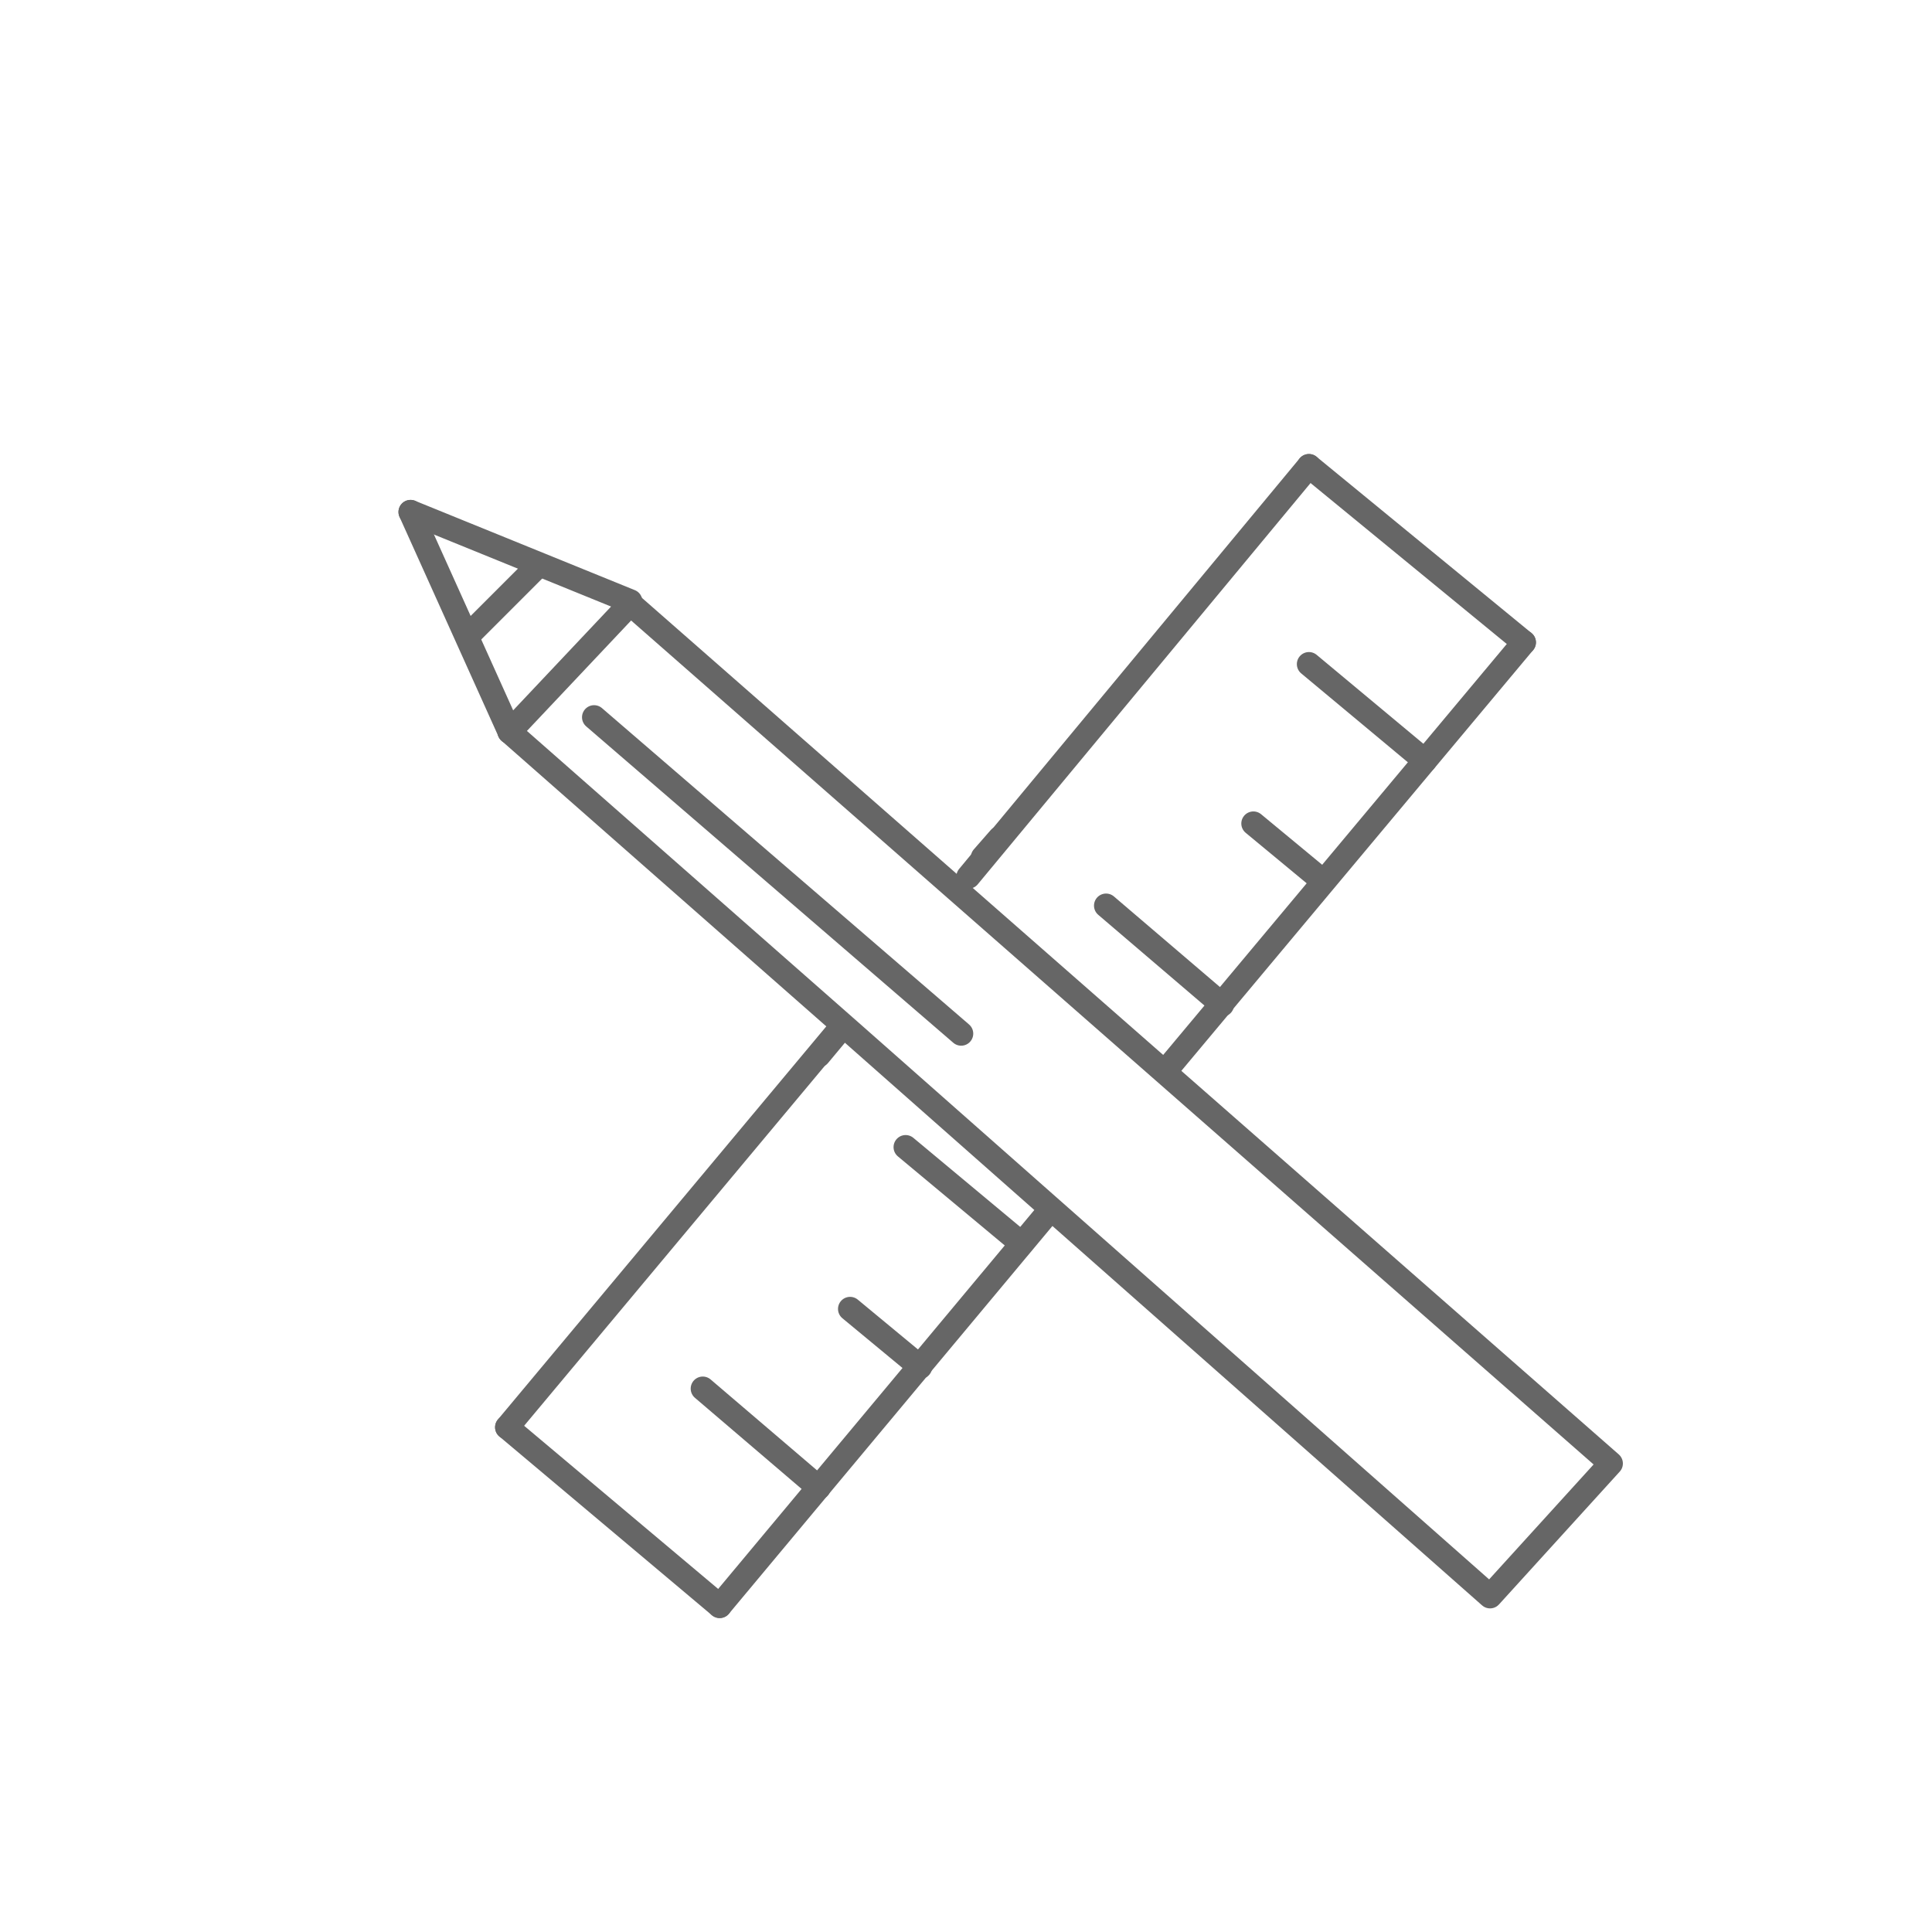
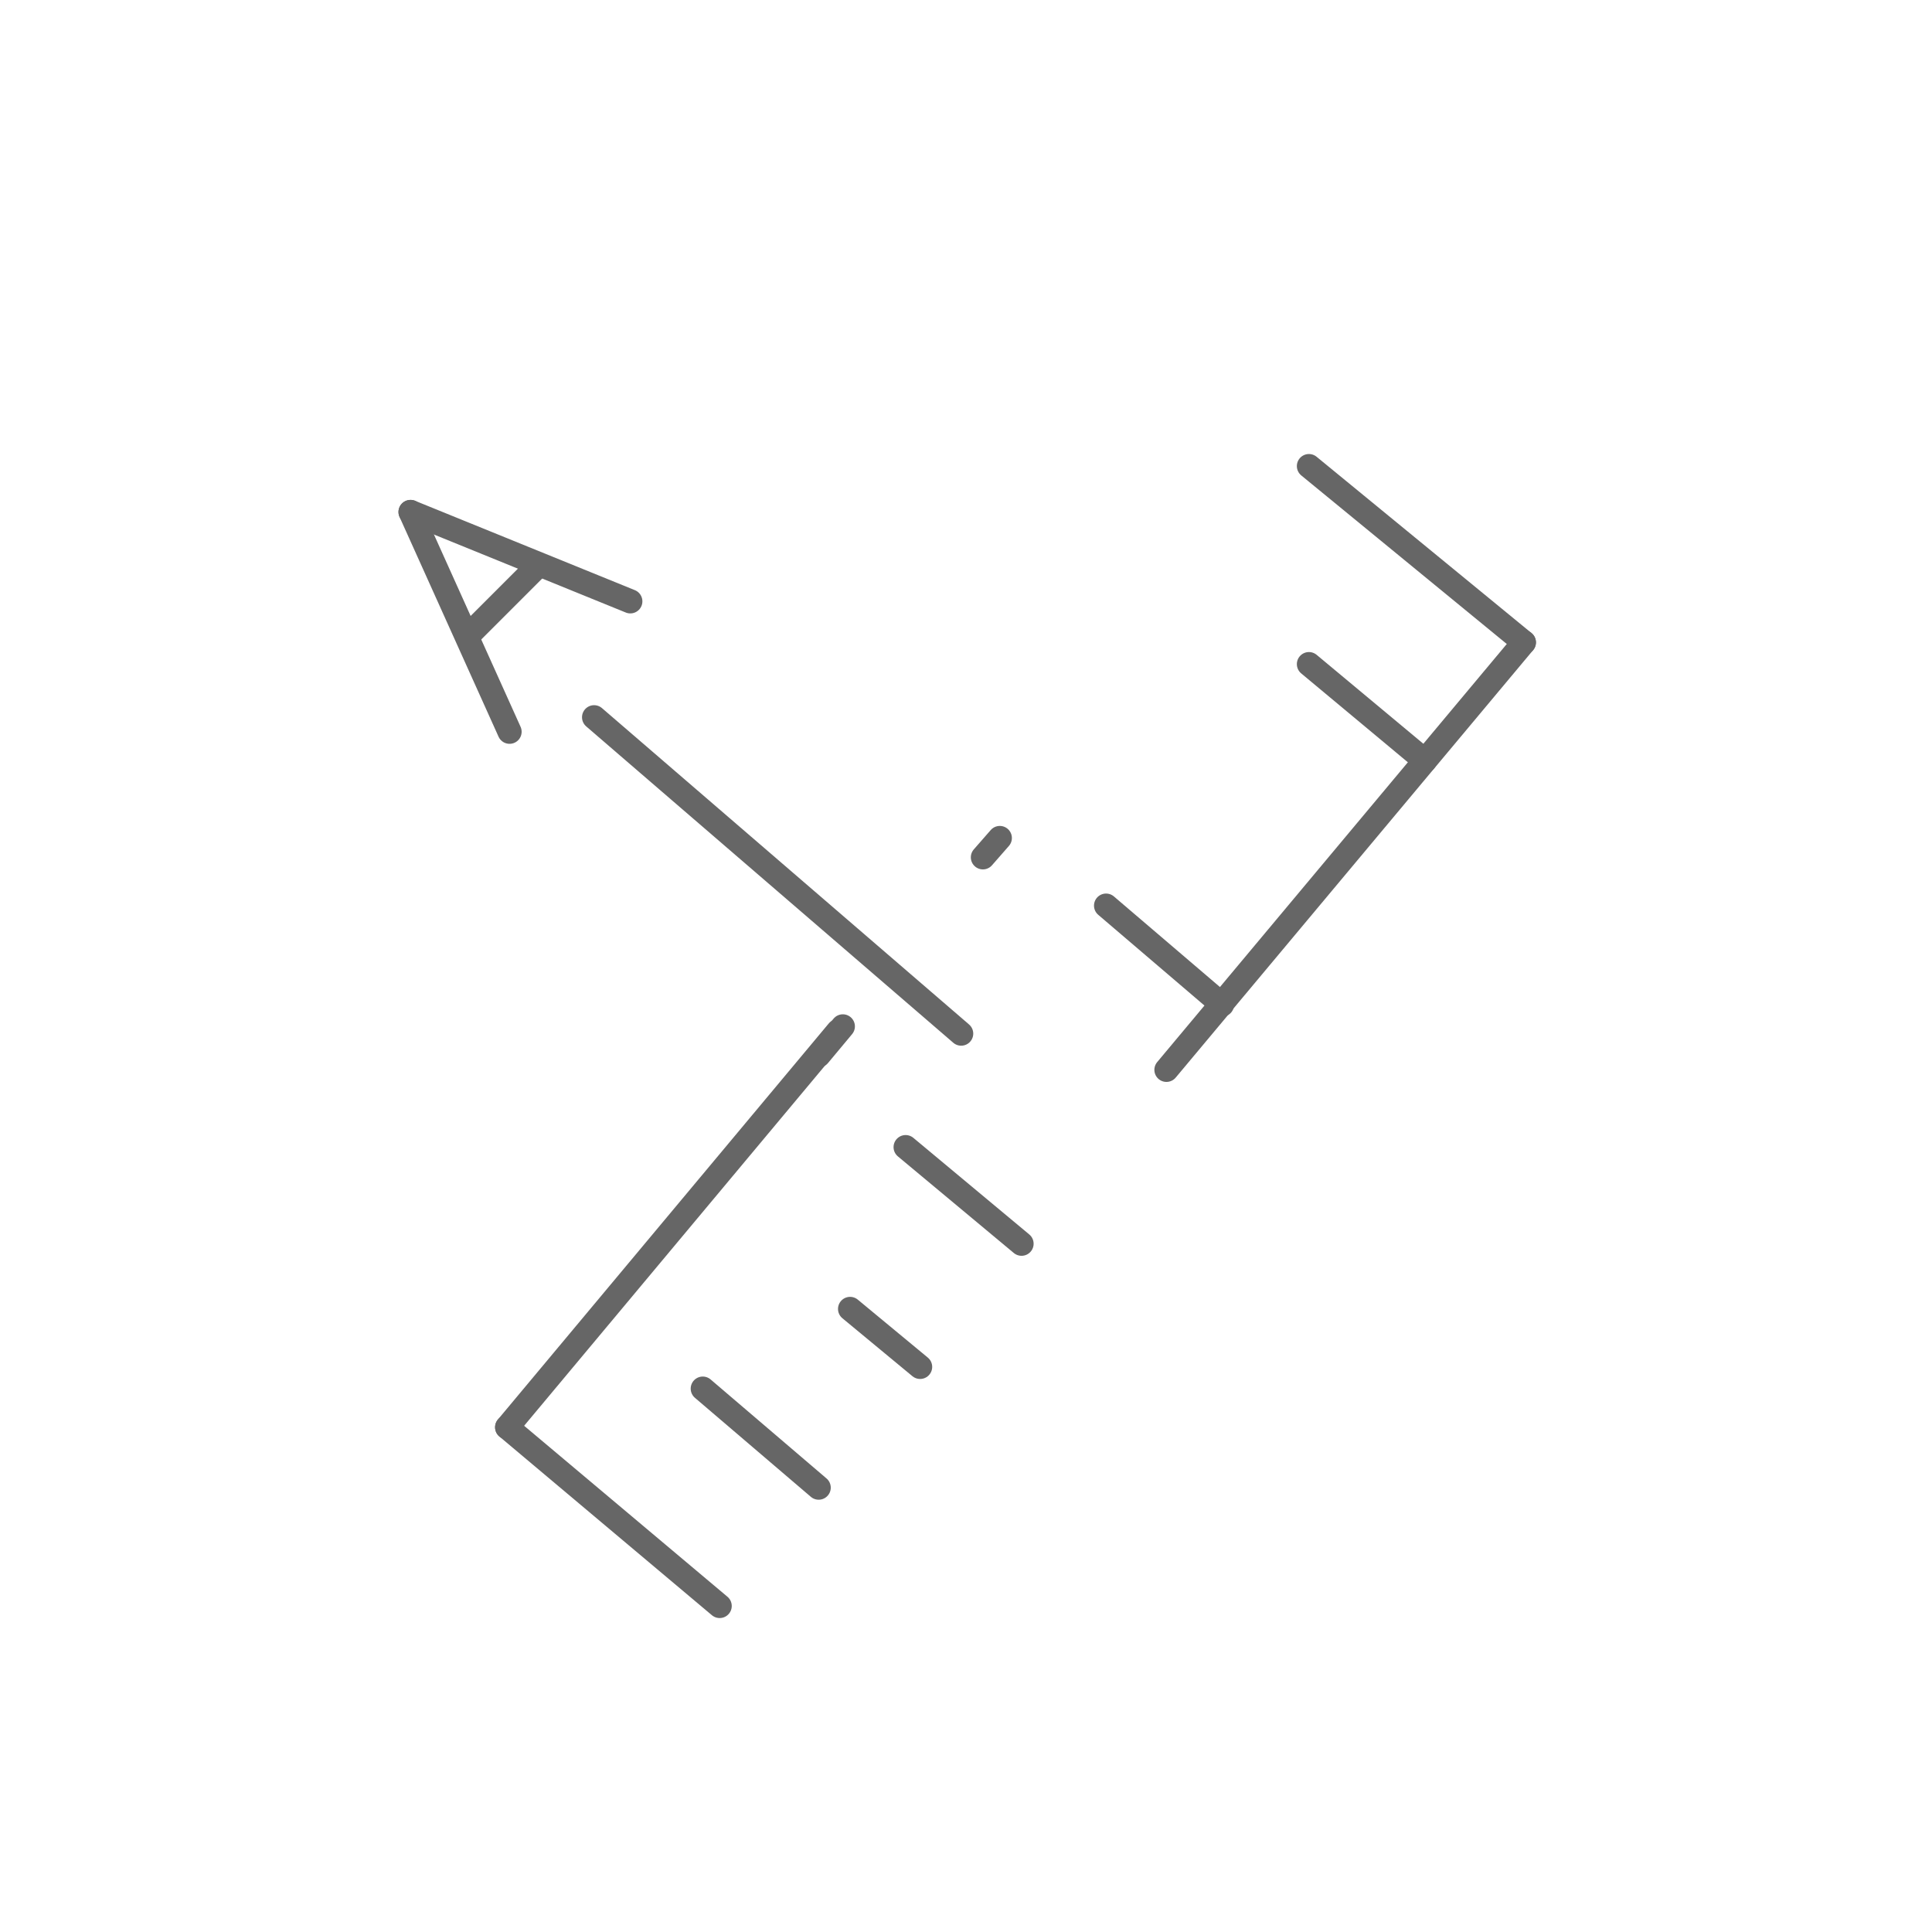
<svg xmlns="http://www.w3.org/2000/svg" version="1.1" id="Layer_1" x="0px" y="0px" viewBox="0 0 80 80" style="enable-background:new 0 0 80 80;" xml:space="preserve">
  <style type="text/css">
	.st0{fill:none;stroke:#666666;stroke-width:0.795;stroke-linecap:round;stroke-linejoin:round;stroke-miterlimit:10;}
	.st1{fill:none;stroke:#666666;stroke-linecap:round;stroke-linejoin:round;stroke-miterlimit:10;}
	.st2{fill:#666666;}
	.st3{fill:none;stroke:#666666;stroke-linejoin:round;stroke-miterlimit:10;}
	.st4{fill:#4E91AB;}
	.st5{fill:#676767;stroke:#666666;stroke-miterlimit:10;}
	.st6{fill:#FFFFFF;stroke:#666666;stroke-linejoin:round;stroke-miterlimit:10;}
	.st7{fill:none;stroke:#666666;stroke-width:2;stroke-linejoin:round;stroke-dasharray:3.02,2.014,3.02,2.014;}
	.st8{fill:none;stroke:#666666;stroke-linecap:round;stroke-linejoin:round;stroke-dasharray:1.509,1.509,1.509,1.509,1.509,1.509;}
	.st9{fill:#419854;}
	.st10{fill:none;stroke:#666666;stroke-miterlimit:10;}
	.st11{fill:none;stroke:#666666;stroke-width:0.82;stroke-linecap:round;stroke-linejoin:round;stroke-miterlimit:10;}
	.st12{fill:#FFFFFF;stroke:#666666;stroke-linecap:round;stroke-linejoin:round;stroke-miterlimit:10;}
	.st13{fill:none;stroke:#666666;stroke-width:2;stroke-linecap:round;stroke-linejoin:round;stroke-miterlimit:10;}
	.st14{fill:#FFFFFF;stroke:#221E20;stroke-miterlimit:10;}
</style>
  <g>
-     <line class="st1" x1="40.1" y1="36.3" x2="54.2" y2="19.3" />
    <line class="st1" x1="33.9" y1="43.7" x2="34.9" y2="42.5" />
    <line class="st1" x1="54.2" y1="19.3" x2="63.1" y2="26.6" />
    <line class="st1" x1="54.2" y1="27.5" x2="59" y2="31.5" />
-     <line class="st1" x1="51.9" y1="34.1" x2="54.8" y2="36.5" />
    <line class="st1" x1="45.8" y1="37.5" x2="50.6" y2="41.6" />
    <line class="st1" x1="63.1" y1="26.6" x2="48.3" y2="44.3" />
    <line class="st1" x1="34.7" y1="42.7" x2="21" y2="59.1" />
    <line class="st1" x1="41.4" y1="34.7" x2="40.7" y2="35.5" />
    <line class="st1" x1="21" y1="59.1" x2="29.8" y2="66.5" />
    <line class="st1" x1="29.1" y1="57.5" x2="33.9" y2="61.6" />
    <line class="st1" x1="35.2" y1="54.2" x2="38.1" y2="56.6" />
    <line class="st1" x1="37.5" y1="47.5" x2="42.3" y2="51.5" />
-     <line class="st1" x1="29.8" y1="66.5" x2="43.4" y2="50.2" />
    <line class="st1" x1="21.1" y1="30.3" x2="17" y2="21.2" />
    <line class="st1" x1="26.1" y1="24.9" x2="17" y2="21.2" />
    <line class="st1" x1="24.6" y1="29.7" x2="39.8" y2="42.8" />
-     <polyline class="st1" points="26.1,25 66.7,60.6 61.7,66.1 35.2,42.7 21.1,30.3  " />
-     <line class="st1" x1="21.1" y1="30.3" x2="26.1" y2="25" />
    <line class="st3" x1="19.3" y1="26.4" x2="22.2" y2="23.5" />
  </g>
</svg>